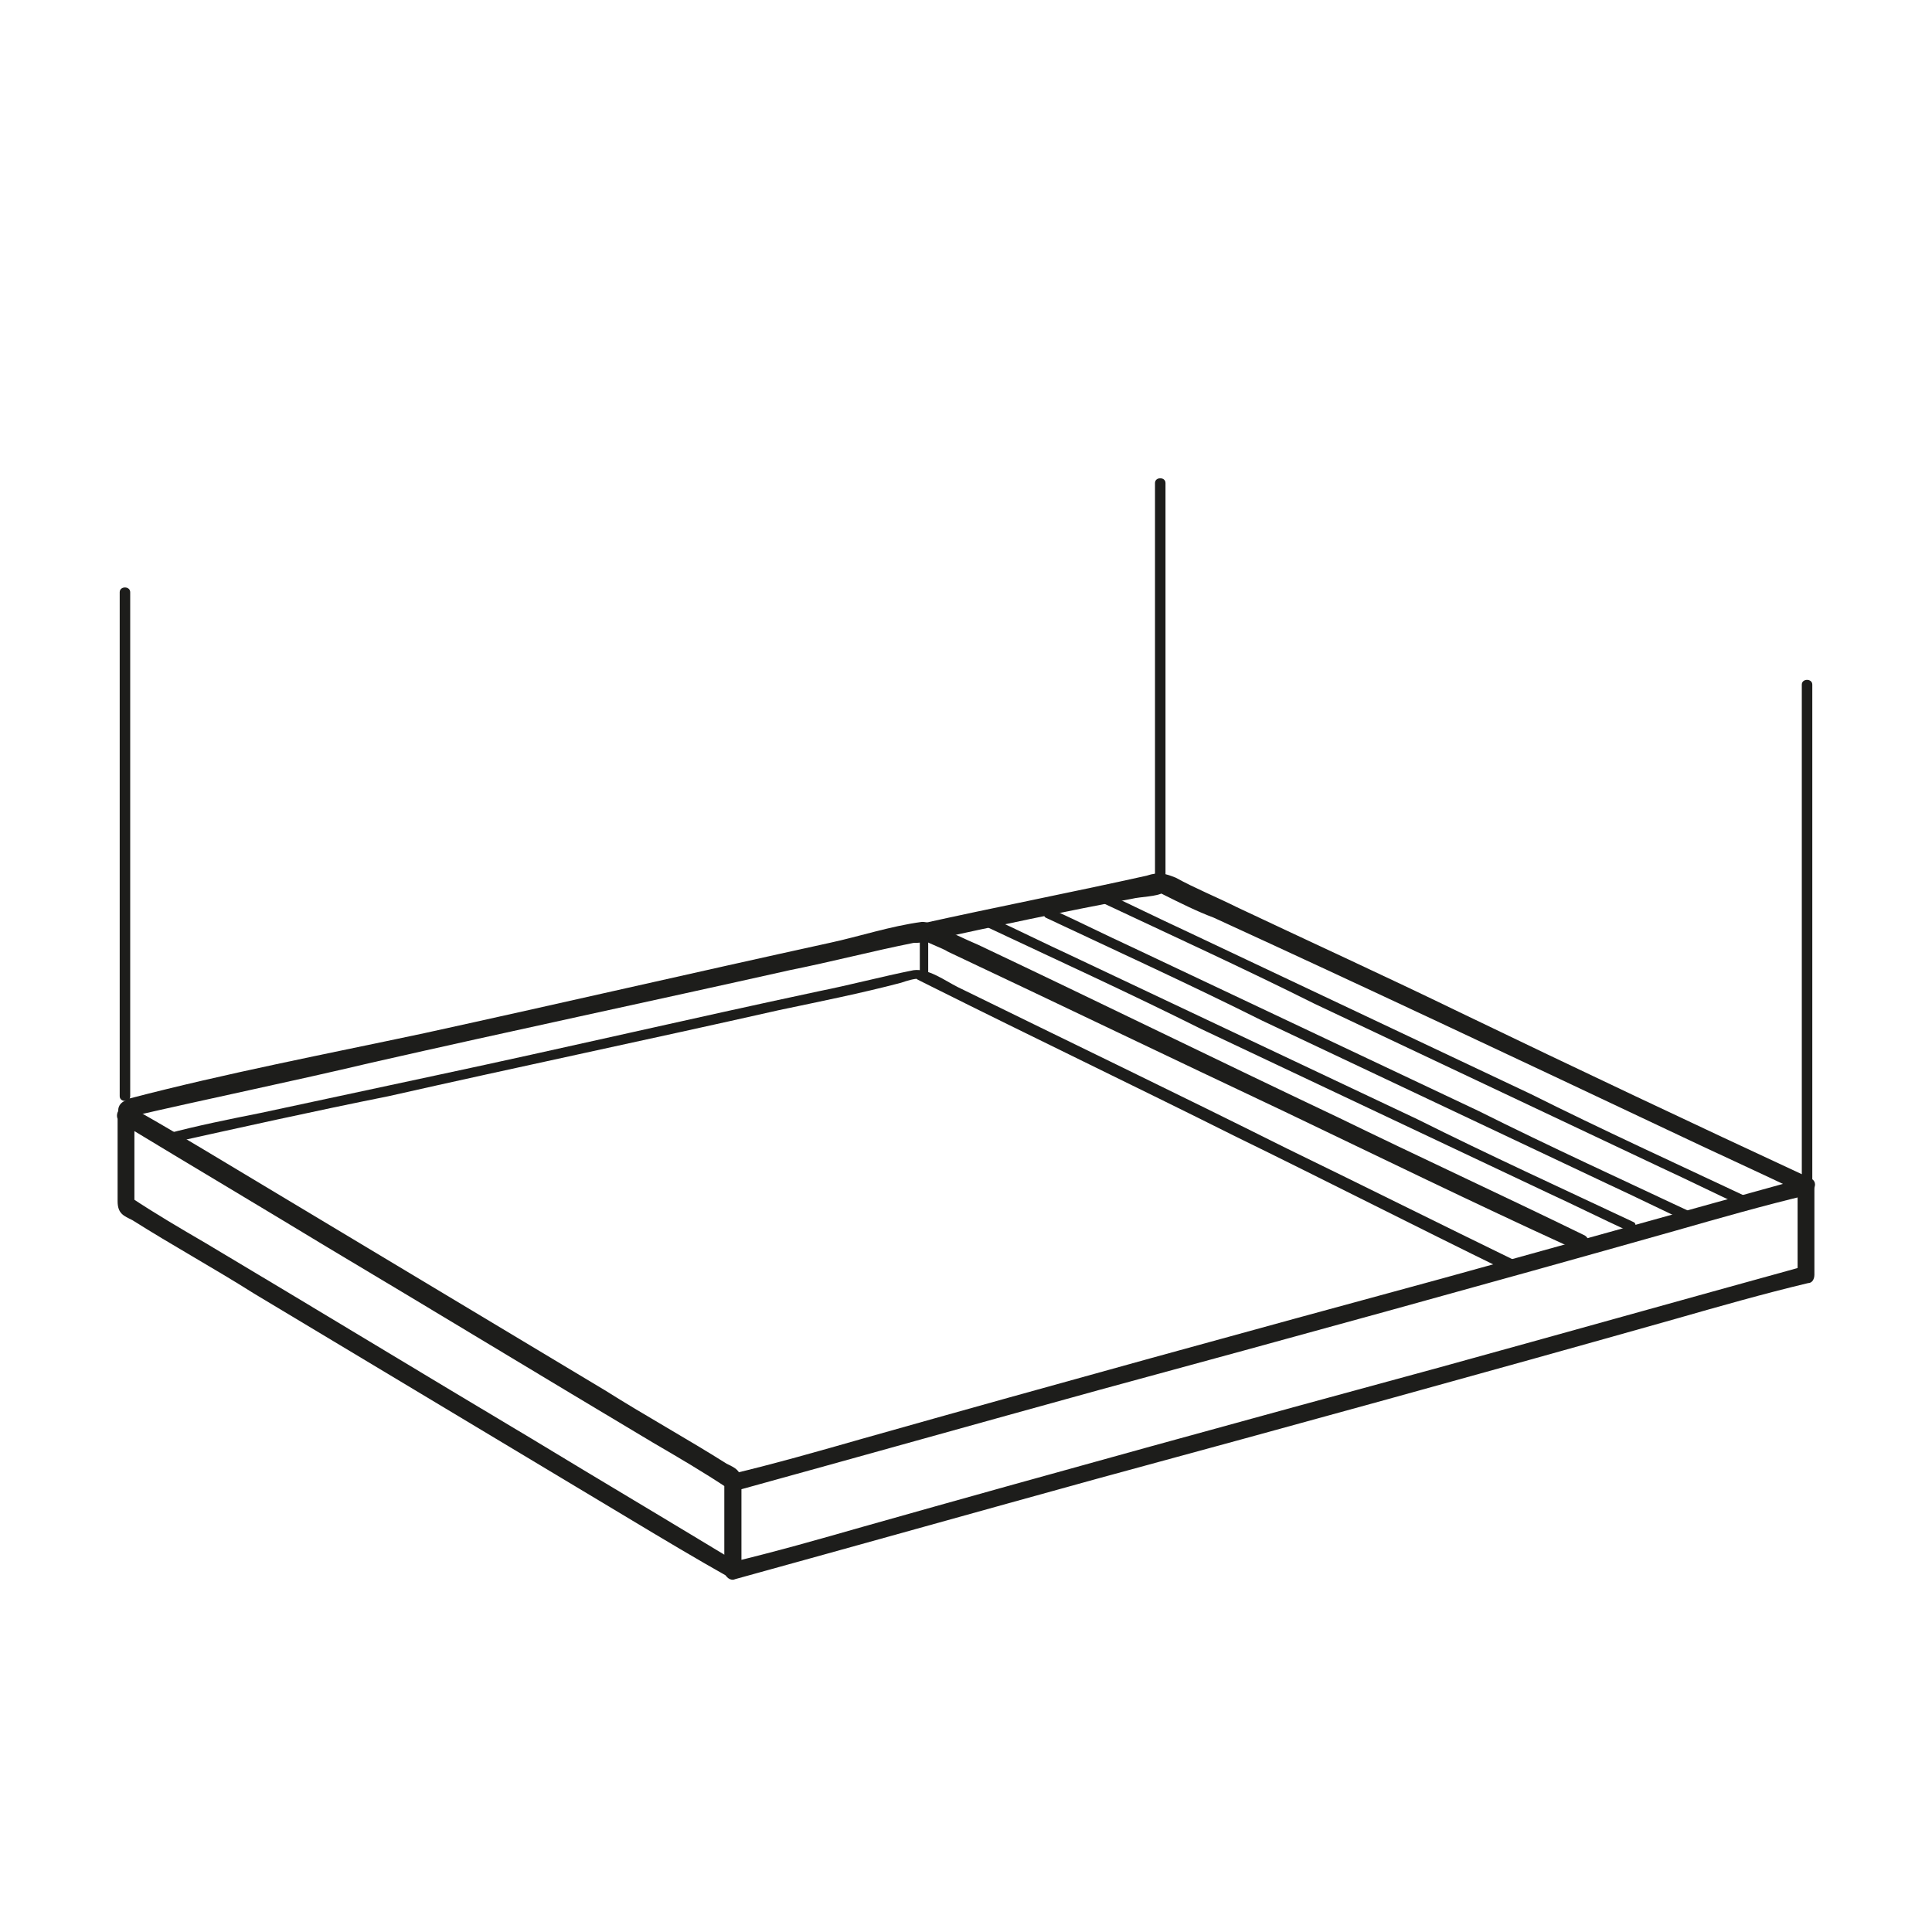
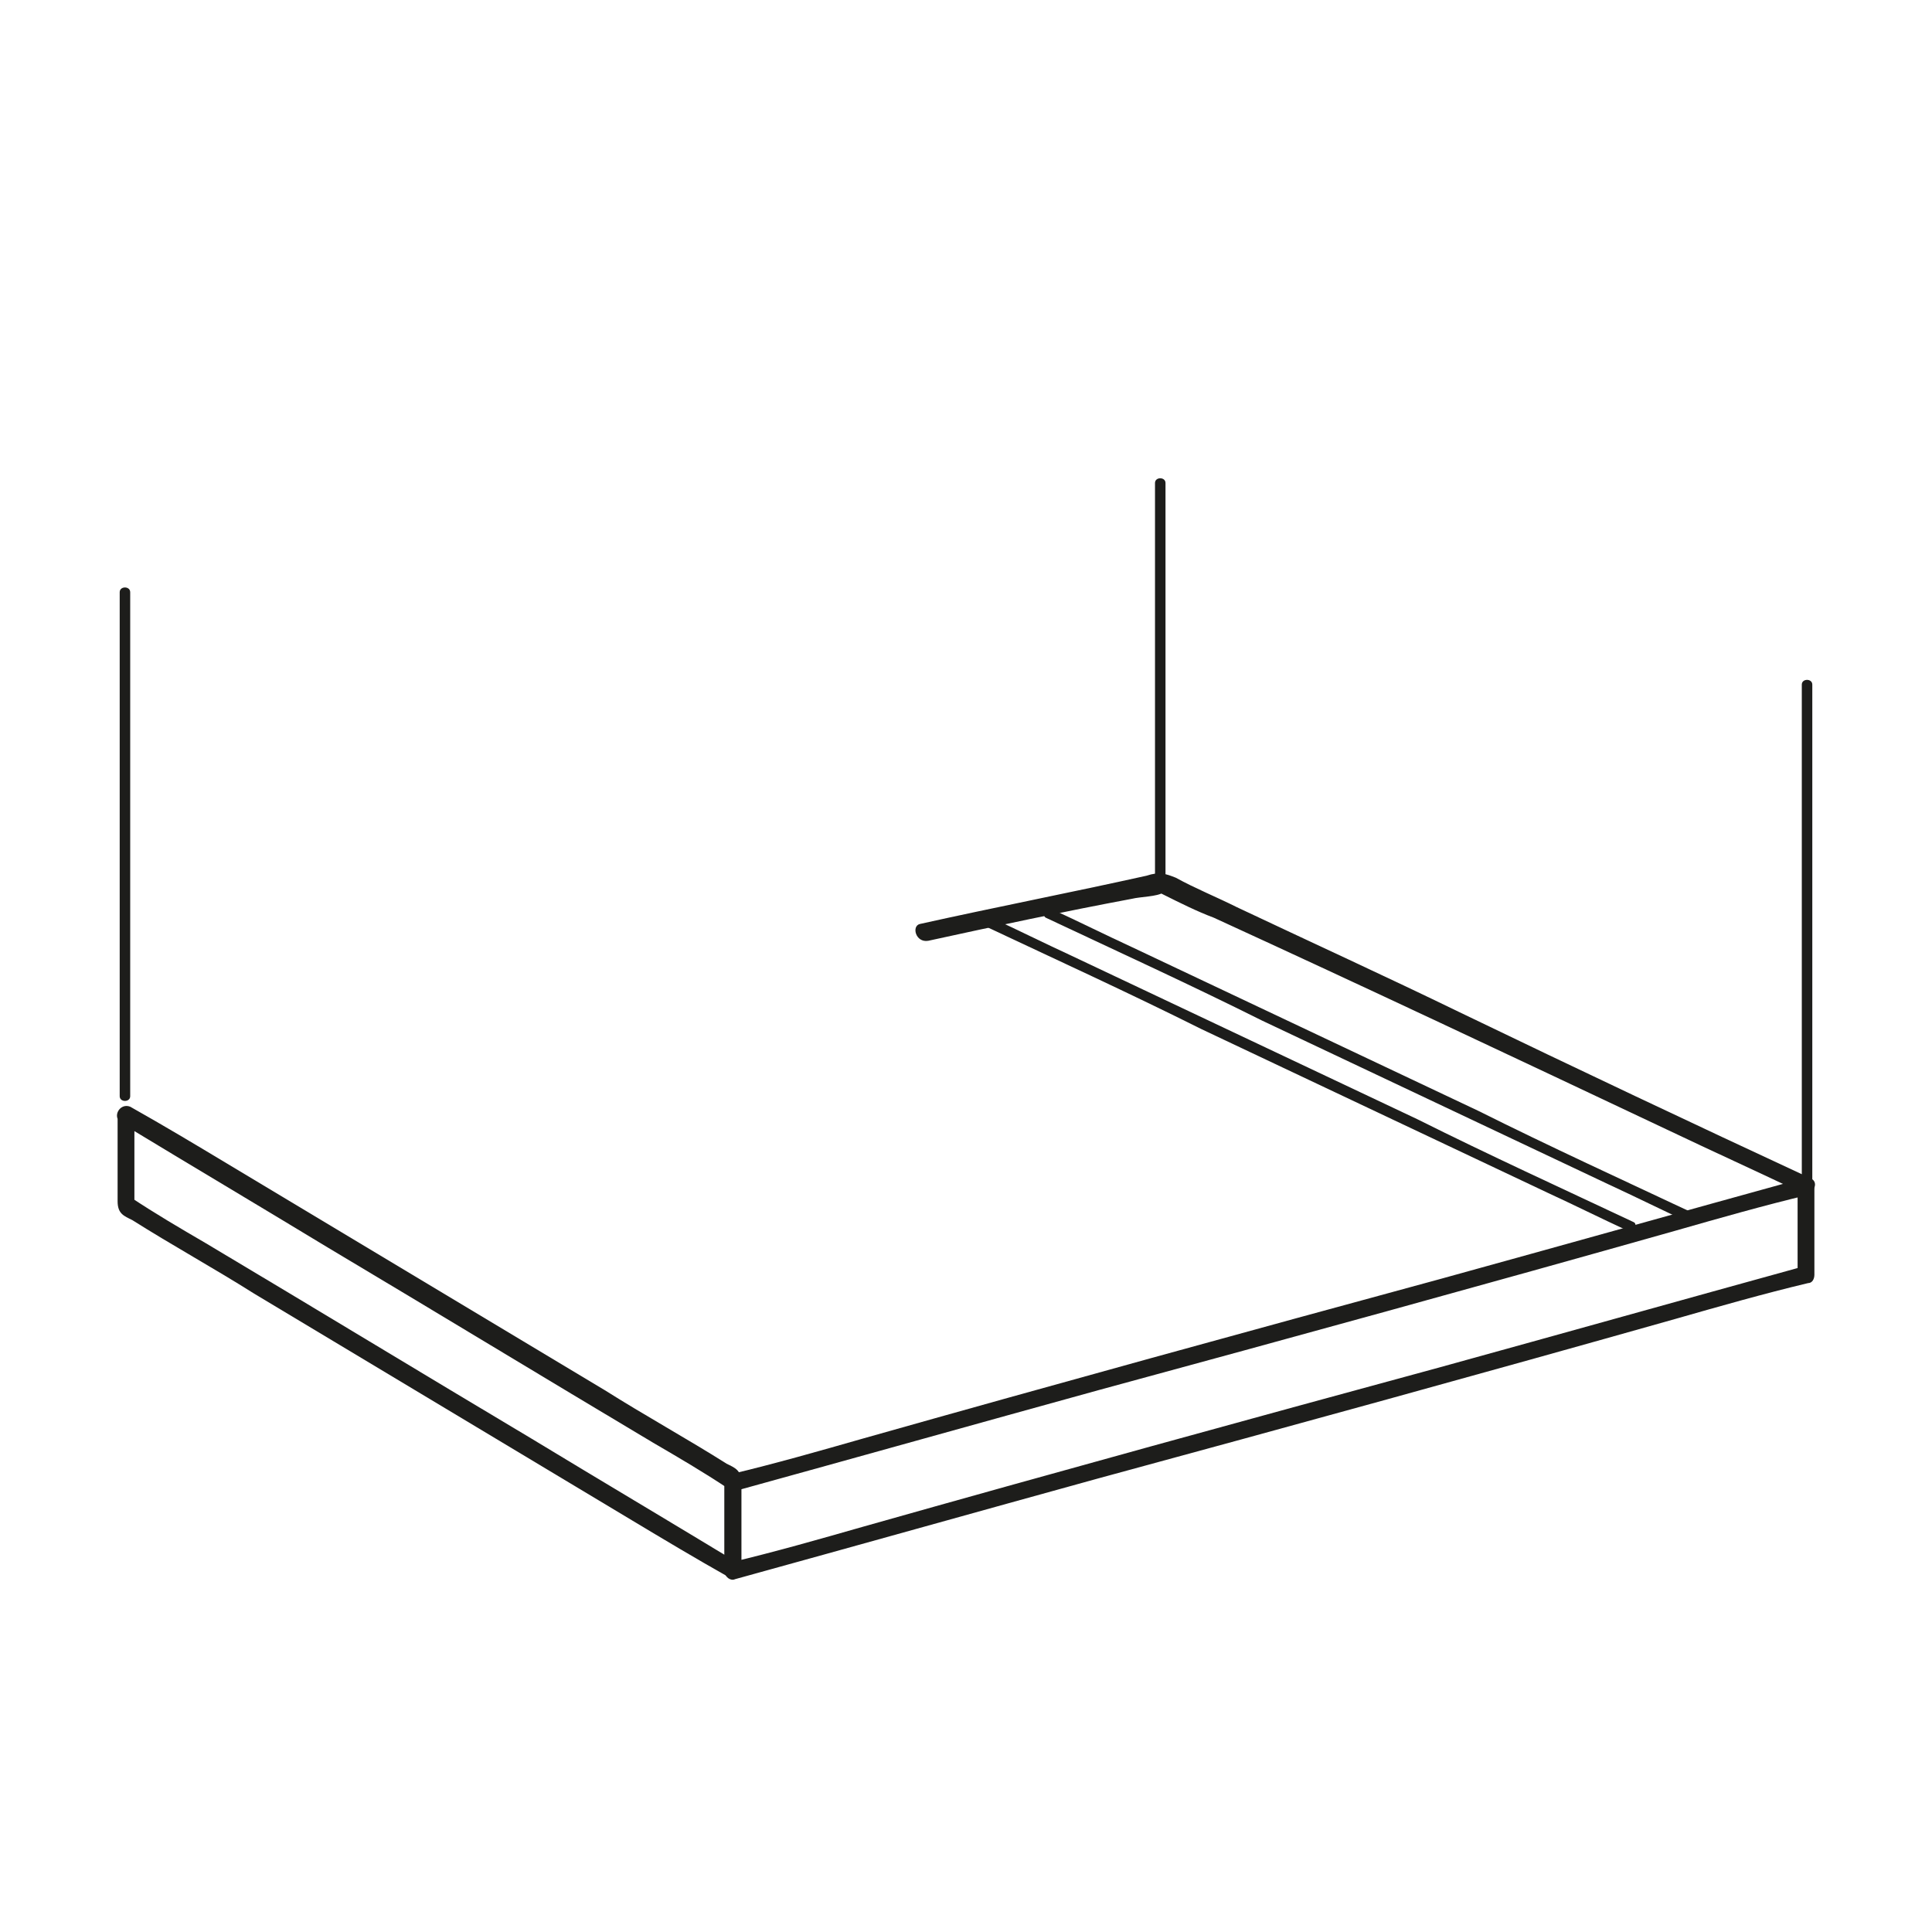
<svg xmlns="http://www.w3.org/2000/svg" version="1.1" id="Layer_1" x="0px" y="0px" viewBox="0 0 92 92" style="enable-background:new 0 0 92 92;" xml:space="preserve">
  <style type="text/css">
	.st0{fill:#1D1D1B;}
</style>
  <g>
    <g>
      <path class="st0" d="M85.9,56.1c-5.8,1.6-11.5,3.2-17.3,4.8c-9.2,2.5-18.3,5-27.5,7.6c-2.1,0.6-4.2,1.2-6.3,1.7     c-0.2,0-0.3,0.2-0.3,0.4c0,1.4,0,2.8,0,4.2c0,0.3,0.3,0.5,0.5,0.4c5.8-1.6,11.5-3.2,17.3-4.8c9.2-2.5,18.3-5,27.5-7.6     c2.1-0.6,4.2-1.2,6.3-1.7c0.2,0,0.3-0.2,0.3-0.4c0-1.4,0-2.8,0-4.2c0-0.5-0.8-0.5-0.8,0c0,1.4,0,2.8,0,4.2     c0.1-0.1,0.2-0.3,0.3-0.4c-5.8,1.6-11.5,3.2-17.3,4.8c-9.2,2.5-18.3,5-27.5,7.6c-2.1,0.6-4.2,1.2-6.3,1.7c0.2,0.1,0.3,0.3,0.5,0.4     c0-1.4,0-2.8,0-4.2c-0.1,0.1-0.2,0.3-0.3,0.4c5.8-1.6,11.5-3.2,17.3-4.8c9.2-2.5,18.3-5,27.5-7.6c2.1-0.6,4.2-1.2,6.3-1.7     C86.6,56.7,86.4,55.9,85.9,56.1z" />
    </g>
    <g>
      <path class="st0" d="M5.8,53.5c3.3,2,6.5,3.9,9.8,5.9c5.2,3.1,10.3,6.2,15.5,9.3c1.2,0.7,2.4,1.4,3.6,2.2     c-0.1-0.1-0.1-0.2-0.2-0.4c0,1.4,0,2.9,0,4.3c0.2-0.1,0.4-0.2,0.6-0.4c-3.3-2-6.5-3.9-9.8-5.9c-5.2-3.1-10.3-6.2-15.5-9.3     c-1.2-0.7-2.4-1.4-3.6-2.2c0.1,0.1,0.1,0.2,0.2,0.4c0-1.4,0-2.9,0-4.3c0-0.5-0.8-0.5-0.8,0c0,1.4,0,2.7,0,4.1     c0,0.6,0.3,0.7,0.7,0.9c1.9,1.2,3.9,2.3,5.8,3.5c6,3.6,12,7.2,18,10.8c1.5,0.9,3,1.8,4.6,2.7c0.3,0.2,0.6,0,0.6-0.4     c0-1.4,0-2.7,0-4.1c0-0.6-0.3-0.7-0.7-0.9c-1.9-1.2-3.9-2.3-5.8-3.5c-6-3.6-12-7.2-18-10.8c-1.5-0.9-3-1.8-4.6-2.7     C5.7,52.5,5.3,53.2,5.8,53.5z" />
    </g>
    <g>
-       <path class="st0" d="M6.1,53.2c3.9-0.9,7.8-1.7,11.6-2.6c6.6-1.5,13.2-2.9,19.9-4.4c2-0.4,3.9-0.9,5.9-1.3c0.2,0,0.4,0,0.6-0.1     c0.3-0.1-0.1,0.1-0.2-0.1c0,0.1,1.1,0.5,1.2,0.6c5.3,2.5,10.7,5.1,16,7.6c4.6,2.2,9.1,4.4,13.7,6.5c0.1,0,0.2,0.1,0.2,0.1     c0.5,0.2,0.9-0.5,0.4-0.7c-3.9-1.9-7.8-3.7-11.7-5.6c-5.7-2.7-11.4-5.5-17.1-8.2c-0.7-0.3-1.3-0.6-2-0.9c-0.3-0.1-0.4-0.2-0.7-0.2     c-1.5,0.2-3,0.7-4.4,1c-6.4,1.4-12.9,2.9-19.3,4.3c-4.7,1-9.4,1.9-14,3.1c-0.1,0-0.2,0-0.2,0.1C5.4,52.6,5.6,53.4,6.1,53.2     L6.1,53.2z" />
-     </g>
+       </g>
    <g>
      <path class="st0" d="M44.2,44.8c3.2-0.7,6.5-1.4,9.7-2c0.4-0.1,1.2-0.1,1.5-0.3c0.1-0.1-0.2-0.1-0.2,0c0,0,0.2,0.1,0.2,0.1     c0.8,0.4,1.6,0.8,2.4,1.1C65,47,72.2,50.4,79.4,53.8c2.1,1,4.3,2,6.4,3c0.5,0.2,0.9-0.5,0.4-0.7c-5.6-2.6-11.1-5.2-16.7-7.9     c-3.5-1.7-7-3.3-10.6-5c-1-0.5-2-0.9-2.9-1.4c-0.5-0.2-0.8-0.3-1.4-0.1c-3.6,0.8-7.2,1.5-10.8,2.3C43.4,44.1,43.6,44.9,44.2,44.8     L44.2,44.8z" />
    </g>
    <g>
      <path class="st0" d="M46.9,44.1c3.4,1.6,6.9,3.2,10.3,4.9c5.5,2.6,11,5.2,16.5,7.8c1.3,0.6,2.5,1.2,3.8,1.8     c0.3,0.1,0.5-0.3,0.3-0.4c-3.4-1.6-6.9-3.2-10.3-4.9c-5.5-2.6-11-5.2-16.5-7.8c-1.3-0.6-2.5-1.2-3.8-1.8     C46.9,43.6,46.6,44,46.9,44.1L46.9,44.1z" />
    </g>
    <g>
-       <path class="st0" d="M52.3,42.9c3.4,1.6,6.9,3.2,10.3,4.9c5.5,2.6,11,5.2,16.5,7.8c1.3,0.6,2.5,1.2,3.8,1.8     c0.3,0.1,0.5-0.3,0.3-0.4c-3.4-1.6-6.9-3.2-10.3-4.9c-5.5-2.6-11-5.2-16.5-7.8c-1.3-0.6-2.5-1.2-3.8-1.8     C52.3,42.3,52,42.7,52.3,42.9L52.3,42.9z" />
-     </g>
+       </g>
    <g>
      <path class="st0" d="M49.8,43.7c3.4,1.6,6.9,3.2,10.3,4.9c5.5,2.6,11,5.2,16.5,7.8c1.3,0.6,2.5,1.2,3.8,1.8     c0.3,0.1,0.5-0.3,0.3-0.4c-3.4-1.6-6.9-3.2-10.3-4.9c-5.5-2.6-11-5.2-16.5-7.8c-1.3-0.6-2.5-1.2-3.8-1.8     C49.8,43.2,49.6,43.6,49.8,43.7L49.8,43.7z" />
    </g>
    <g>
-       <path class="st0" d="M72.3,60.1c-3.7-1.8-7.3-3.6-11-5.4c-5.2-2.6-10.4-5.1-15.7-7.7c-0.6-0.3-1.4-0.9-2.1-0.8     c-1.5,0.3-3,0.7-4.5,1c-6.1,1.3-12.1,2.7-18.2,4c-2.8,0.6-5.6,1.2-8.4,1.8c-1.5,0.3-3,0.6-4.5,1c-0.1,0-0.1,0-0.2,0     c-0.3,0.1-0.2,0.5,0.1,0.5c3.6-0.8,7.2-1.6,10.7-2.3c6.2-1.4,12.4-2.7,18.6-4.1c1.9-0.4,3.9-0.8,5.8-1.3c0.3-0.1,0.6-0.2,0.9-0.2     c-0.2,0-0.2,0,0,0.1c0.2,0.1,0.4,0.2,0.6,0.3c4.8,2.4,9.6,4.7,14.4,7.1c4.3,2.1,8.6,4.3,12.9,6.4c0.1,0,0.1,0.1,0.2,0.1     C72.4,60.6,72.6,60.2,72.3,60.1L72.3,60.1z" />
-     </g>
+       </g>
    <g>
-       <path class="st0" d="M43.8,44.6c0,0.5,0,1,0,1.5c0,0.1,0,0.1,0,0.2c0,0.1,0.1,0.2,0.2,0.2c0.1,0,0.2-0.1,0.2-0.2c0-0.5,0-1,0-1.5     c0-0.1,0-0.1,0-0.2c0-0.1-0.1-0.2-0.2-0.2C43.9,44.4,43.8,44.5,43.8,44.6L43.8,44.6z" />
-     </g>
+       </g>
    <g>
      <path class="st0" d="M6.2,52.2c0-7,0-14,0-21c0-1,0-2,0-3c0-0.3-0.5-0.3-0.5,0c0,7,0,14,0,21c0,1,0,2,0,3     C5.7,52.5,6.2,52.5,6.2,52.2L6.2,52.2z" />
    </g>
    <g>
      <path class="st0" d="M55.5,42.1c0-5.6,0-11.1,0-16.7c0-0.8,0-1.6,0-2.4c0-0.3-0.5-0.3-0.5,0c0,5.6,0,11.1,0,16.7     c0,0.8,0,1.6,0,2.4C55,42.4,55.5,42.4,55.5,42.1L55.5,42.1z" />
    </g>
    <g>
      <path class="st0" d="M86.3,56.6c0-7,0-14,0-21c0-1,0-2,0-3c0-0.3-0.5-0.3-0.5,0c0,7,0,14,0,21c0,1,0,2,0,3     C85.8,56.9,86.3,56.9,86.3,56.6L86.3,56.6z" />
    </g>
  </g>
</svg>